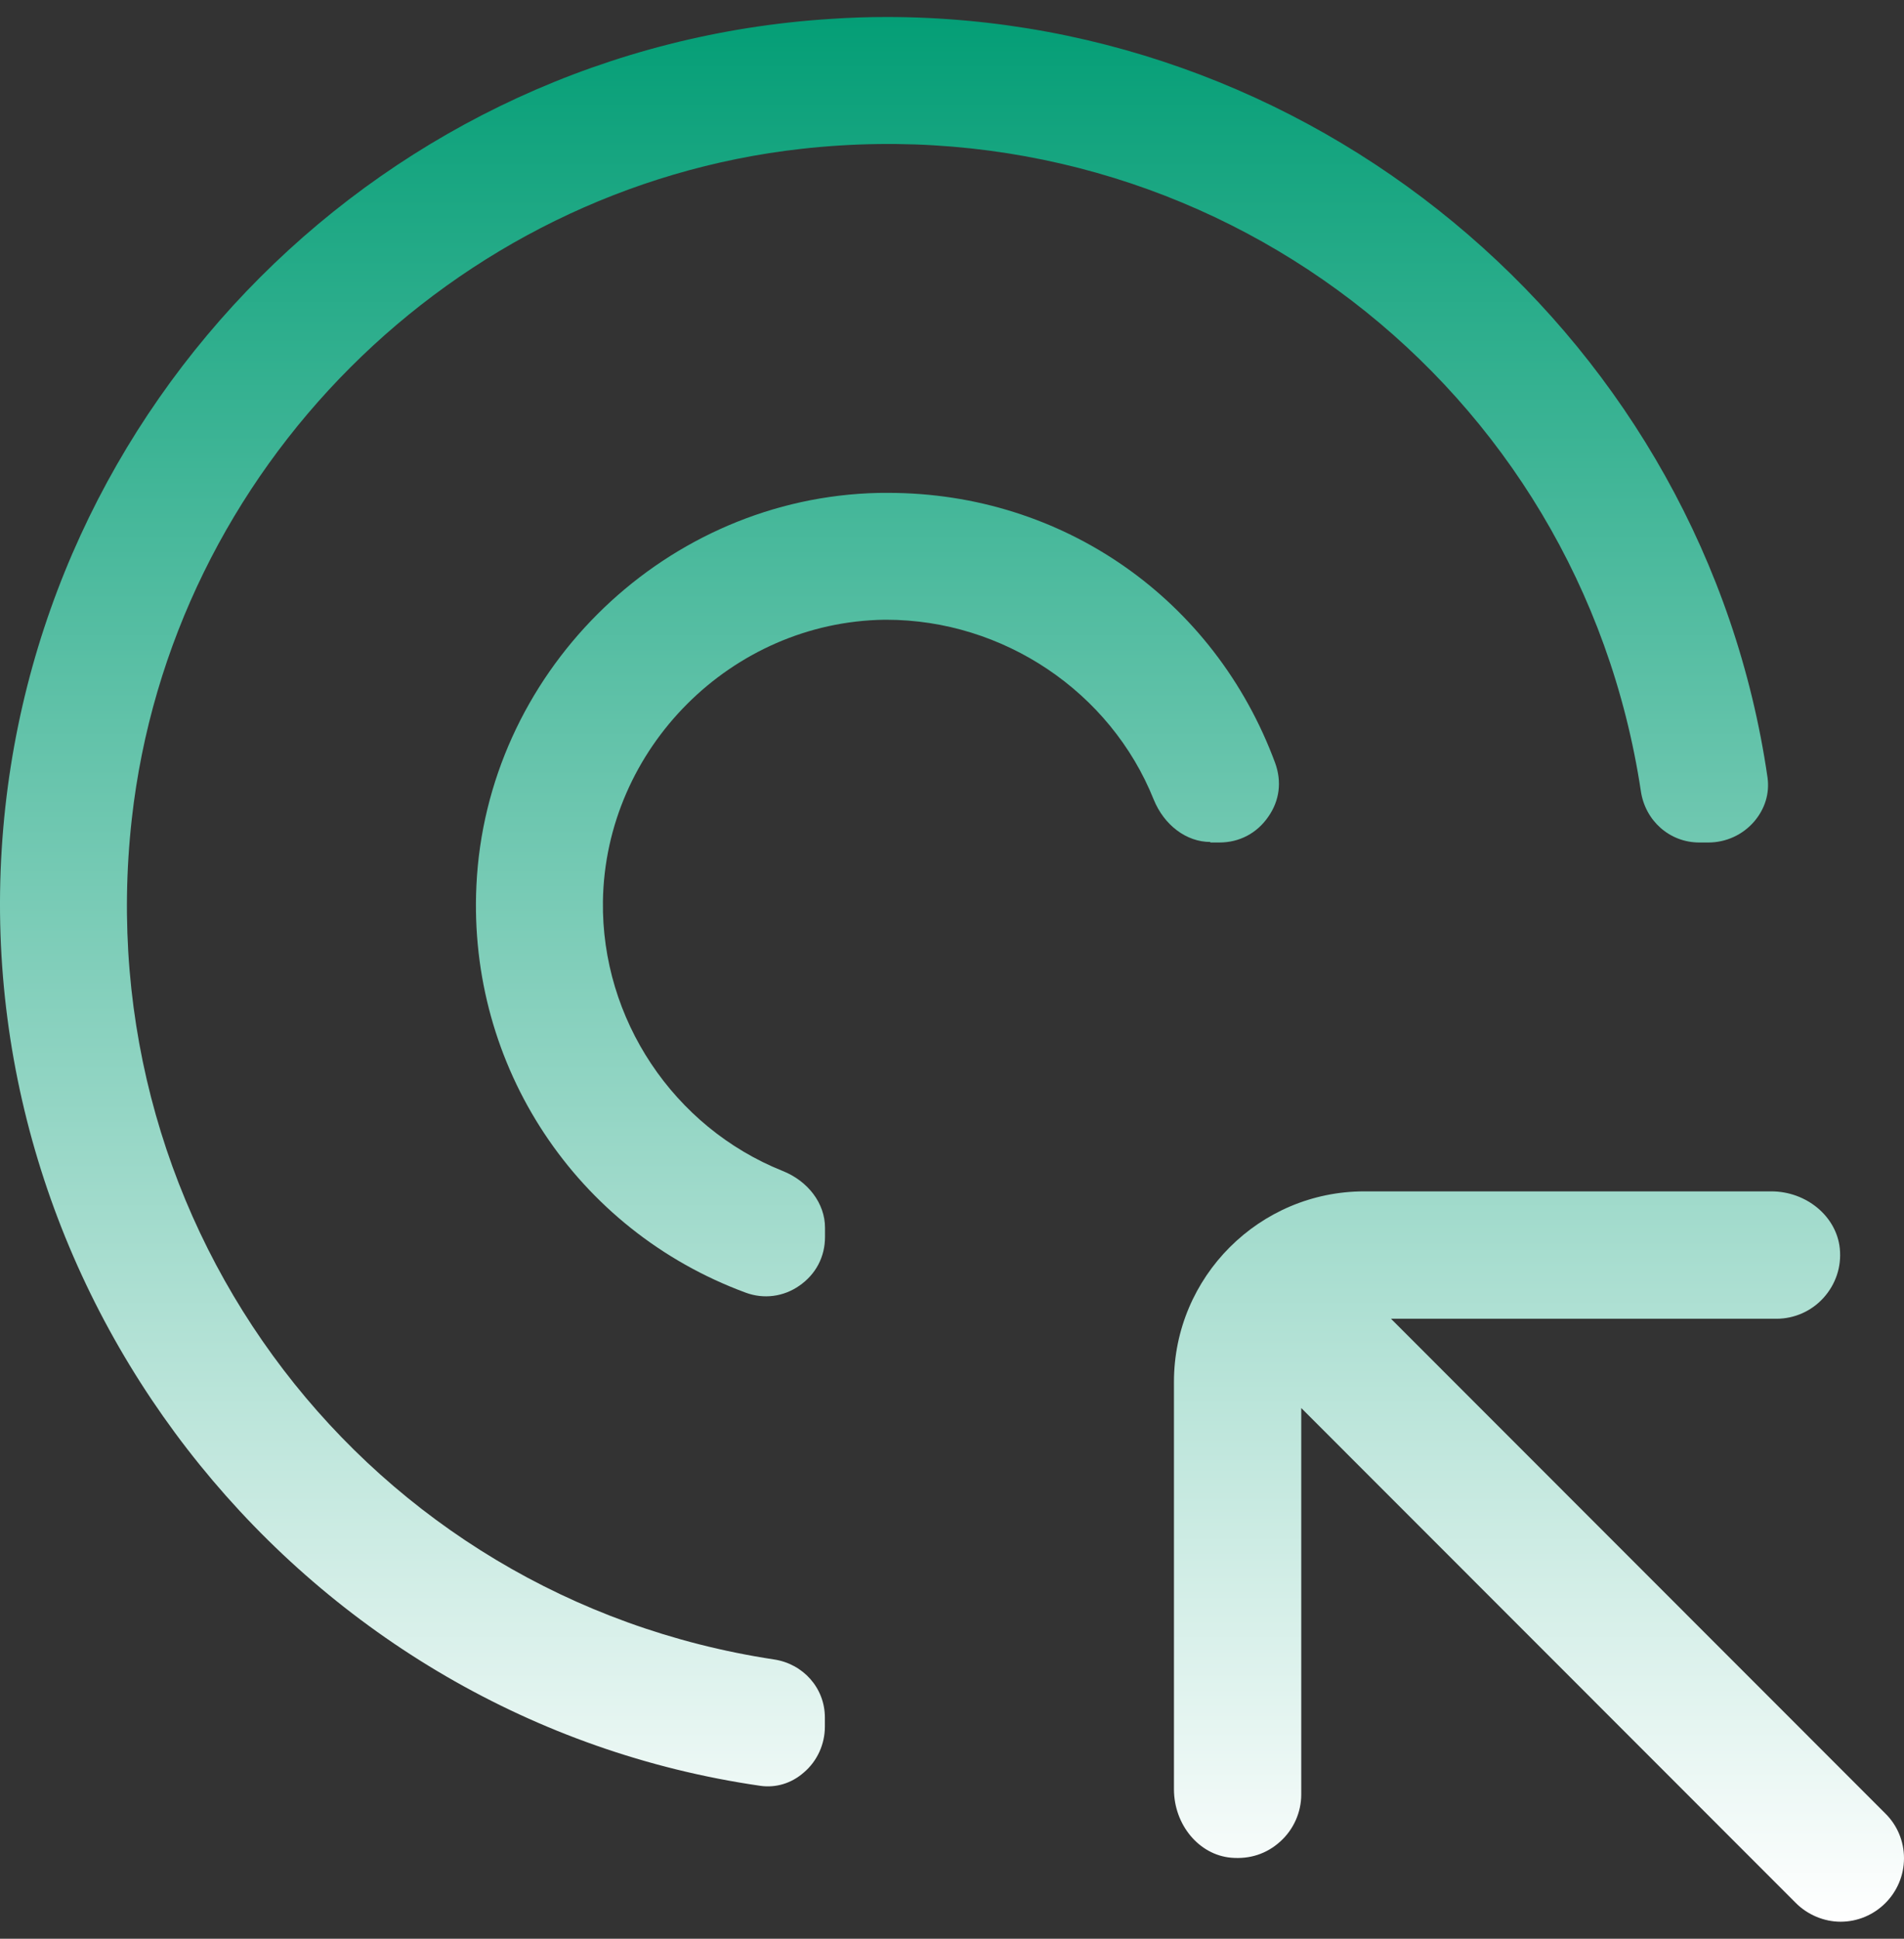
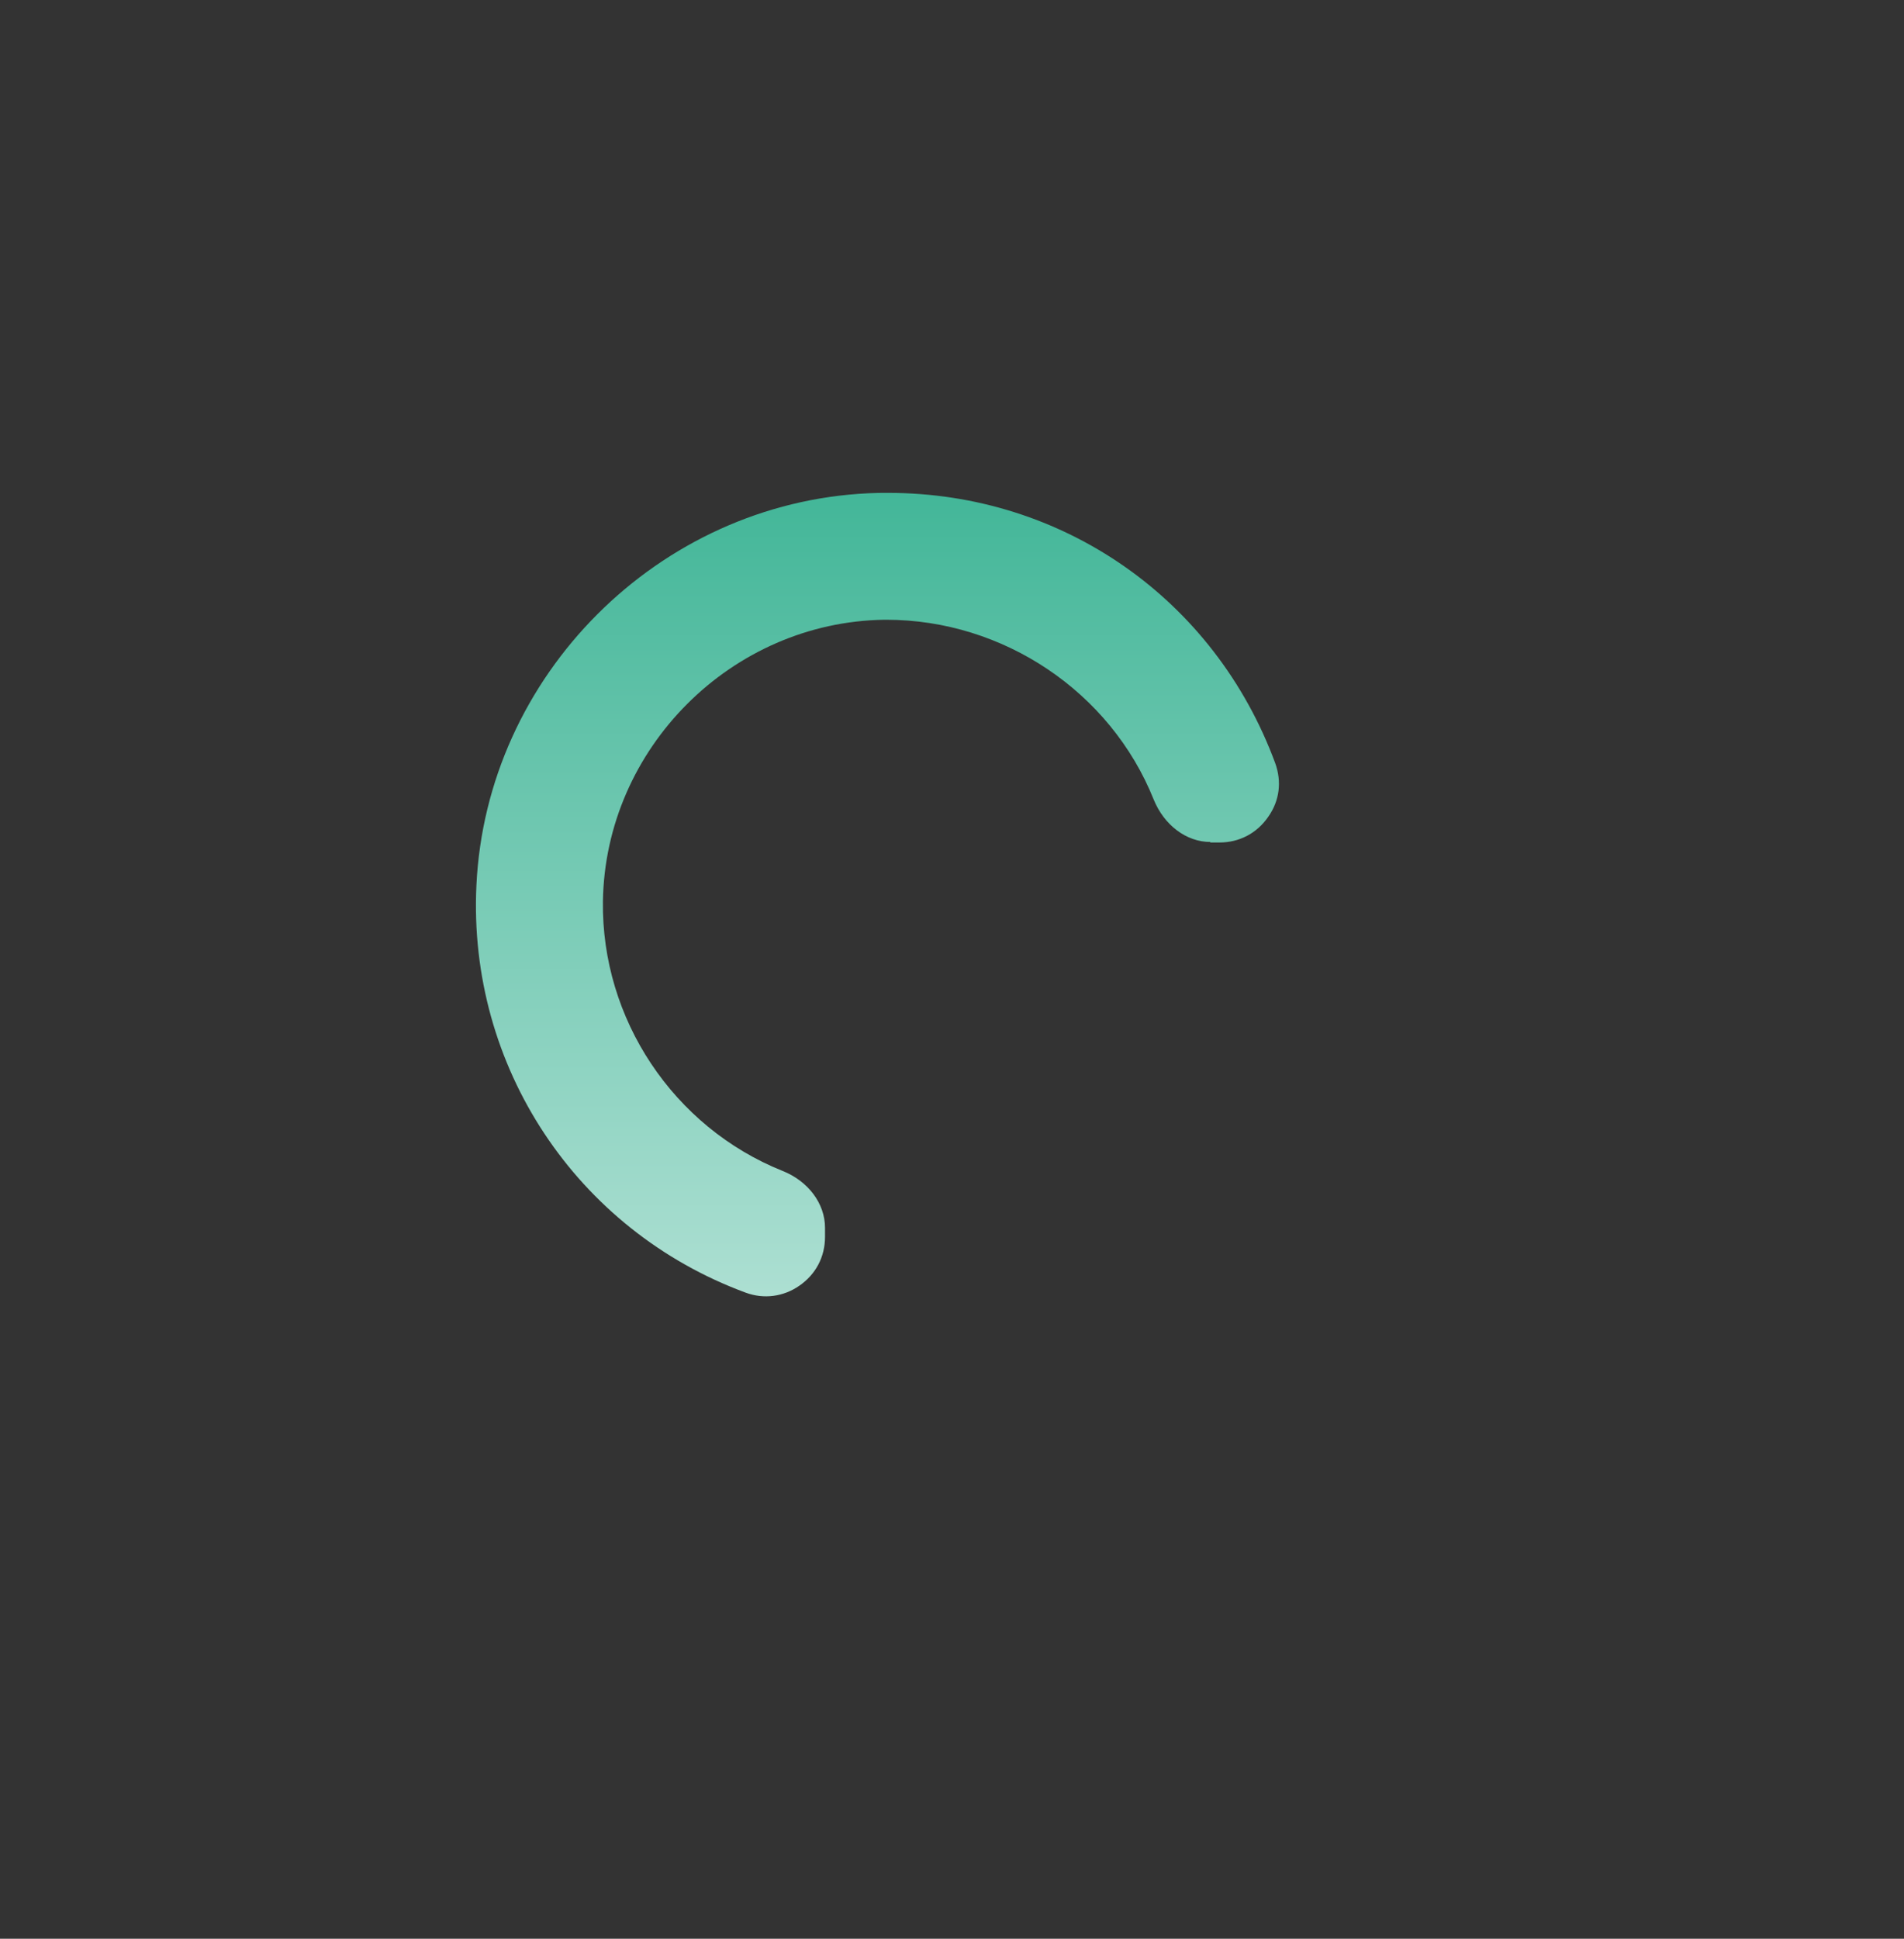
<svg xmlns="http://www.w3.org/2000/svg" width="56" height="57" viewBox="0 0 56 57" fill="none">
  <rect x="0" y="0" width="56" height="57" fill="#333333" stroke="none" />
  <path d="M35.596 24.77H35.865C36.452 24.77 36.966 24.5 37.301 24.015C37.637 23.538 37.702 22.98 37.506 22.436C35.723 17.609 31.255 14.491 26.123 14.491C25.926 14.491 25.74 14.491 25.544 14.502C19.366 14.79 14.299 19.858 14.012 26.038C13.76 31.351 16.95 36.168 21.932 38.005C22.464 38.202 23.044 38.126 23.51 37.801C23.995 37.466 24.265 36.952 24.265 36.365V36.095C24.265 35.384 23.769 34.724 23.015 34.425C19.803 33.138 17.686 29.954 17.733 26.501C17.799 22.002 21.513 18.286 26.011 18.221H26.065C29.509 18.221 32.662 20.339 33.931 23.504C34.237 24.259 34.893 24.755 35.6 24.755L35.596 24.77Z" fill="url(#paint0_linear_476_74)" />
-   <path d="M22.358 52.504C22.814 52.569 23.273 52.438 23.645 52.11C24.038 51.775 24.261 51.279 24.261 50.764V50.495C24.261 49.634 23.627 48.916 22.759 48.788C10.826 46.976 2.53 36.132 3.876 24.081C5.024 13.801 13.302 5.524 23.572 4.376C35.618 3.031 46.461 11.33 48.262 23.268C48.393 24.135 49.111 24.77 49.978 24.77H50.248C50.762 24.77 51.254 24.547 51.593 24.154C51.91 23.782 52.049 23.333 51.987 22.866C50.139 10.116 38.997 0.5 26.075 0.5C25.536 0.5 24.993 0.518 24.443 0.555C11.361 1.375 0.871 11.869 0.051 24.956C-0.798 38.462 8.999 50.571 22.361 52.504L22.358 52.504Z" fill="url(#paint1_linear_476_74)" />
-   <path d="M40.895 38.772H52.253C52.774 38.772 53.281 38.549 53.634 38.156C53.988 37.762 54.166 37.251 54.112 36.708C54.017 35.764 53.131 35.027 52.096 35.027H40.127C37.04 35.027 34.528 37.539 34.528 40.628V52.602C34.528 53.649 35.264 54.535 36.209 54.618C36.759 54.666 37.255 54.505 37.656 54.141C38.049 53.787 38.272 53.28 38.272 52.759V41.397L52.818 55.949C53.164 56.296 53.649 56.5 54.134 56.5C55.162 56.5 56 55.661 56 54.633C56 54.137 55.803 53.663 55.45 53.317L40.903 38.764L40.895 38.772Z" fill="url(#paint2_linear_476_74)" />
  <defs>
    <linearGradient id="paint0_linear_476_74" x1="28" y1="0.5" x2="28" y2="56.5" gradientUnits="userSpaceOnUse">
      <stop stop-color="#049E76" />
      <stop offset="1" stop-color="white" />
    </linearGradient>
    <linearGradient id="paint1_linear_476_74" x1="28" y1="0.5" x2="28" y2="56.5" gradientUnits="userSpaceOnUse">
      <stop stop-color="#049E76" />
      <stop offset="1" stop-color="white" />
    </linearGradient>
    <linearGradient id="paint2_linear_476_74" x1="28" y1="0.5" x2="28" y2="56.5" gradientUnits="userSpaceOnUse">
      <stop stop-color="#049E76" />
      <stop offset="1" stop-color="white" />
    </linearGradient>
  </defs>
</svg>